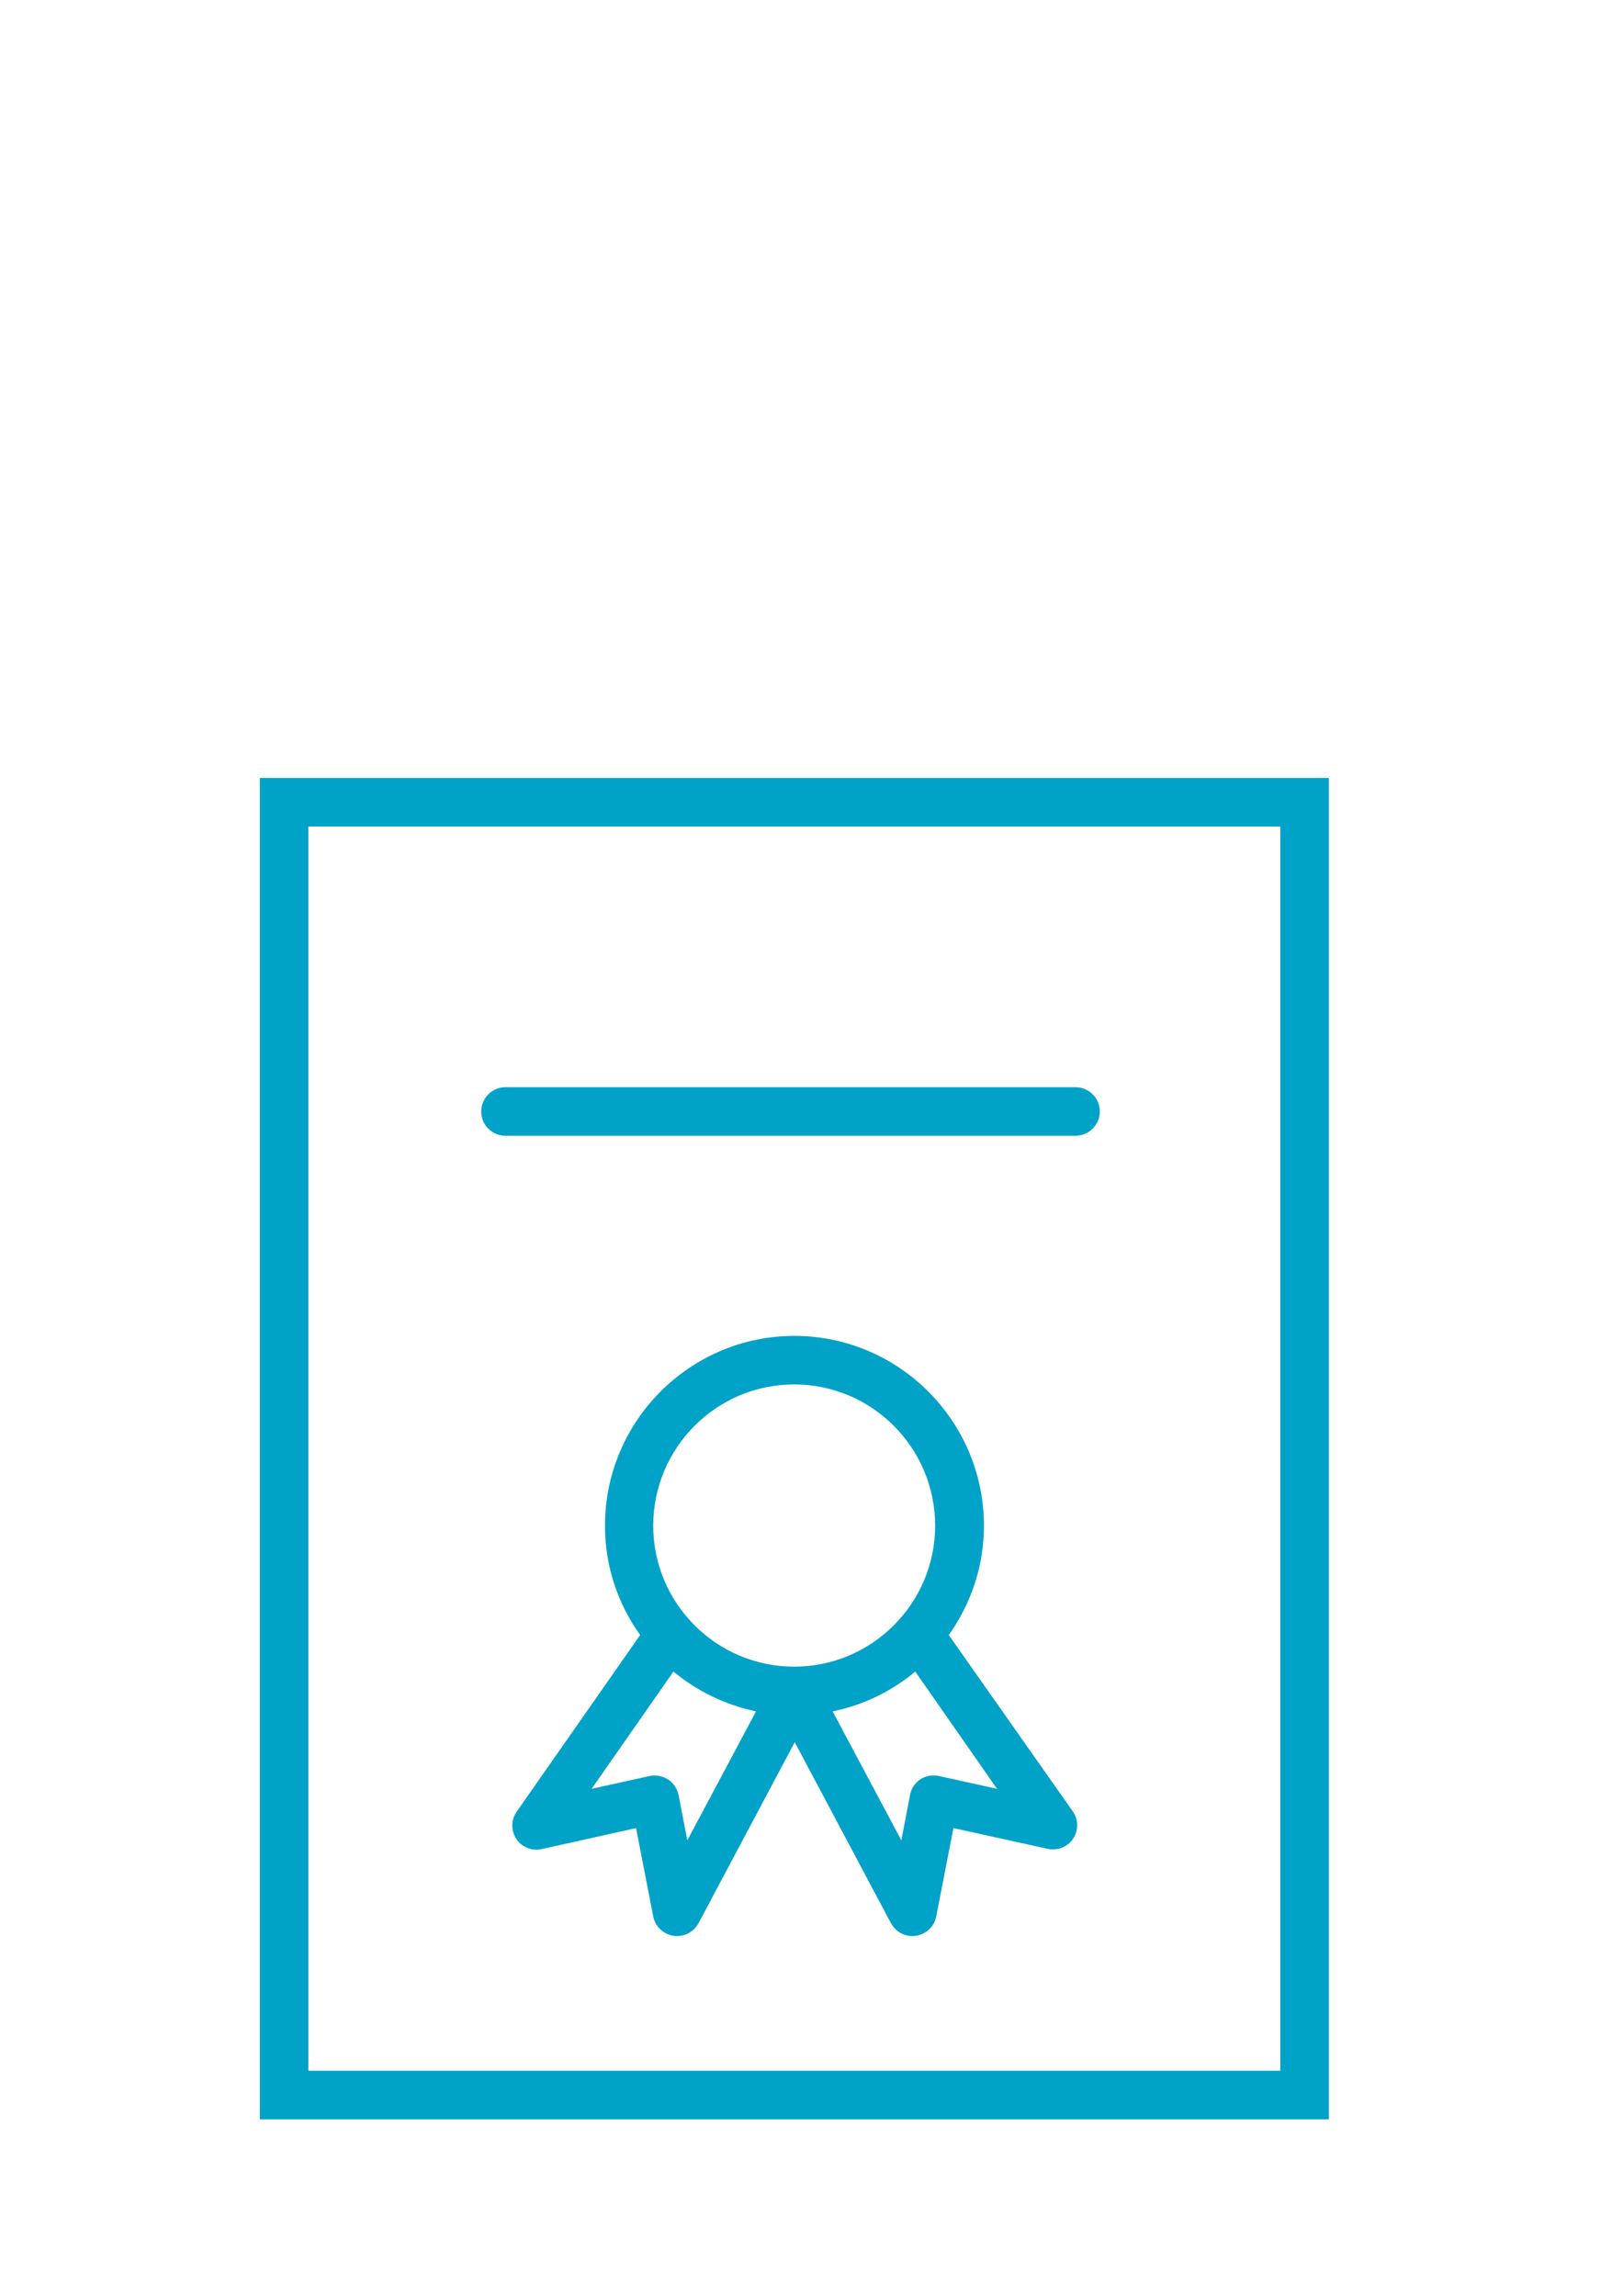
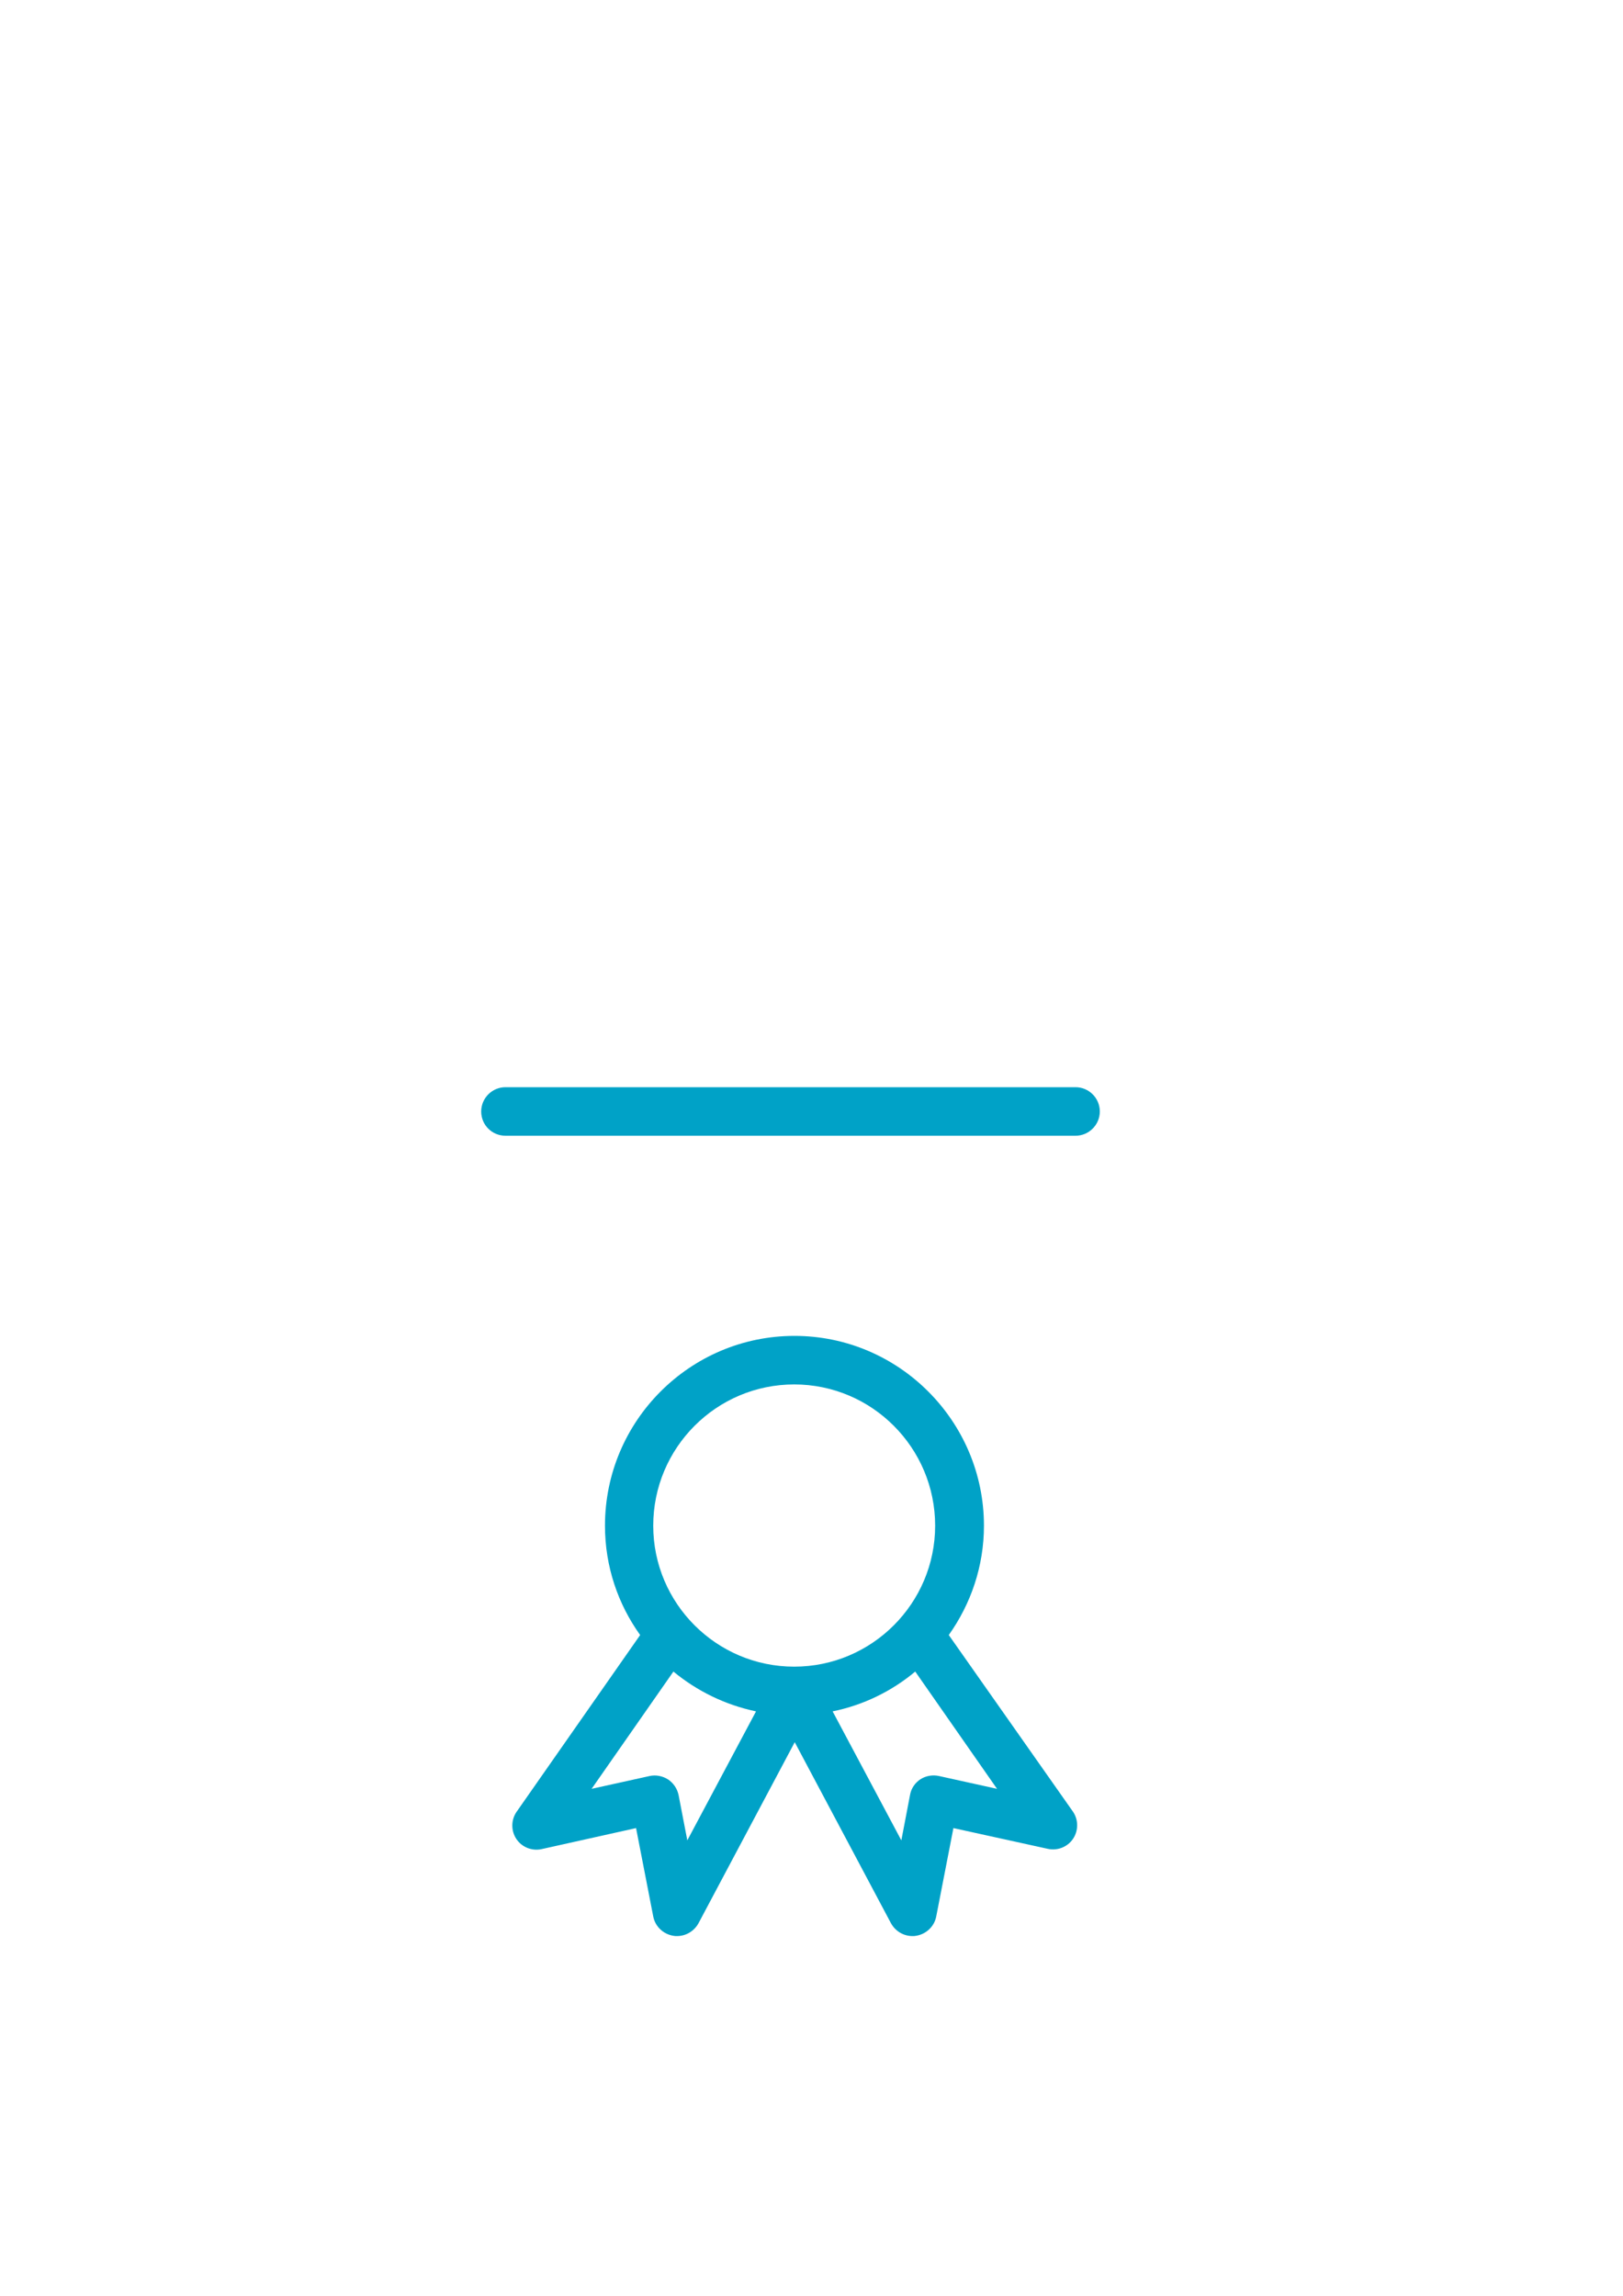
<svg xmlns="http://www.w3.org/2000/svg" id="Layer_1" x="0px" y="0px" viewBox="0 0 595.3 841.9" xml:space="preserve">
  <g>
-     <path fill="#00A2C7" d="M95.3,285.3v491.9h392.1V285.3H95.3z M469.6,759.4H113.1V303.1h356.5V759.4z" />
    <path fill="#00A2C7" d="M348,599.6c8.1-11.4,12.9-25.2,12.9-40.1c0-38.3-31.2-69.6-69.5-69.6s-69.5,31.2-69.5,69.6 c0,15,4.8,28.8,12.9,40.1l-45.3,64.8c-2.1,3-2.1,7-0.1,10c2,3,5.7,4.5,9.3,3.7l34.6-7.7l6.3,32.4c0.7,3.7,3.7,6.5,7.4,7.1 c0.4,0.1,0.9,0.1,1.3,0.1c3.3,0,6.3-1.8,7.9-4.7l35.3-66.4l35.3,66.4c1.6,2.9,4.6,4.7,7.9,4.7c0.4,0,0.9,0,1.3-0.1 c3.7-0.6,6.7-3.4,7.4-7.1l6.3-32.4l34.6,7.6c3.6,0.8,7.3-0.7,9.3-3.7c2-3,2-7-0.1-10L348,599.6z M291.3,507.7 c28.5,0,51.7,23.2,51.7,51.8c0,28.5-23.2,51.7-51.7,51.7c-28.5,0-51.7-23.2-51.7-51.7C239.6,530.9,262.8,507.7,291.3,507.7z M252.1,674.9l-3.2-16.6c-0.5-2.4-1.9-4.4-3.8-5.7c-2-1.3-4.5-1.8-6.8-1.3L217,656l30-43c8.6,7.1,18.9,12.2,30.3,14.6L252.1,674.9z M344.4,651.3c-2.3-0.5-4.8-0.1-6.8,1.2c-2,1.3-3.4,3.4-3.8,5.7l-3.2,16.7l-25.2-47.3c11.3-2.3,21.7-7.4,30.3-14.6l30,43 L344.4,651.3z" />
    <path fill="#00A2C7" d="M185.4,416.5h209.1c4.9,0,8.9-4,8.9-8.9c0-4.9-4-8.9-8.9-8.9H185.4c-4.9,0-8.9,4-8.9,8.9 C176.5,412.6,180.5,416.5,185.4,416.5z" />
  </g>
</svg>